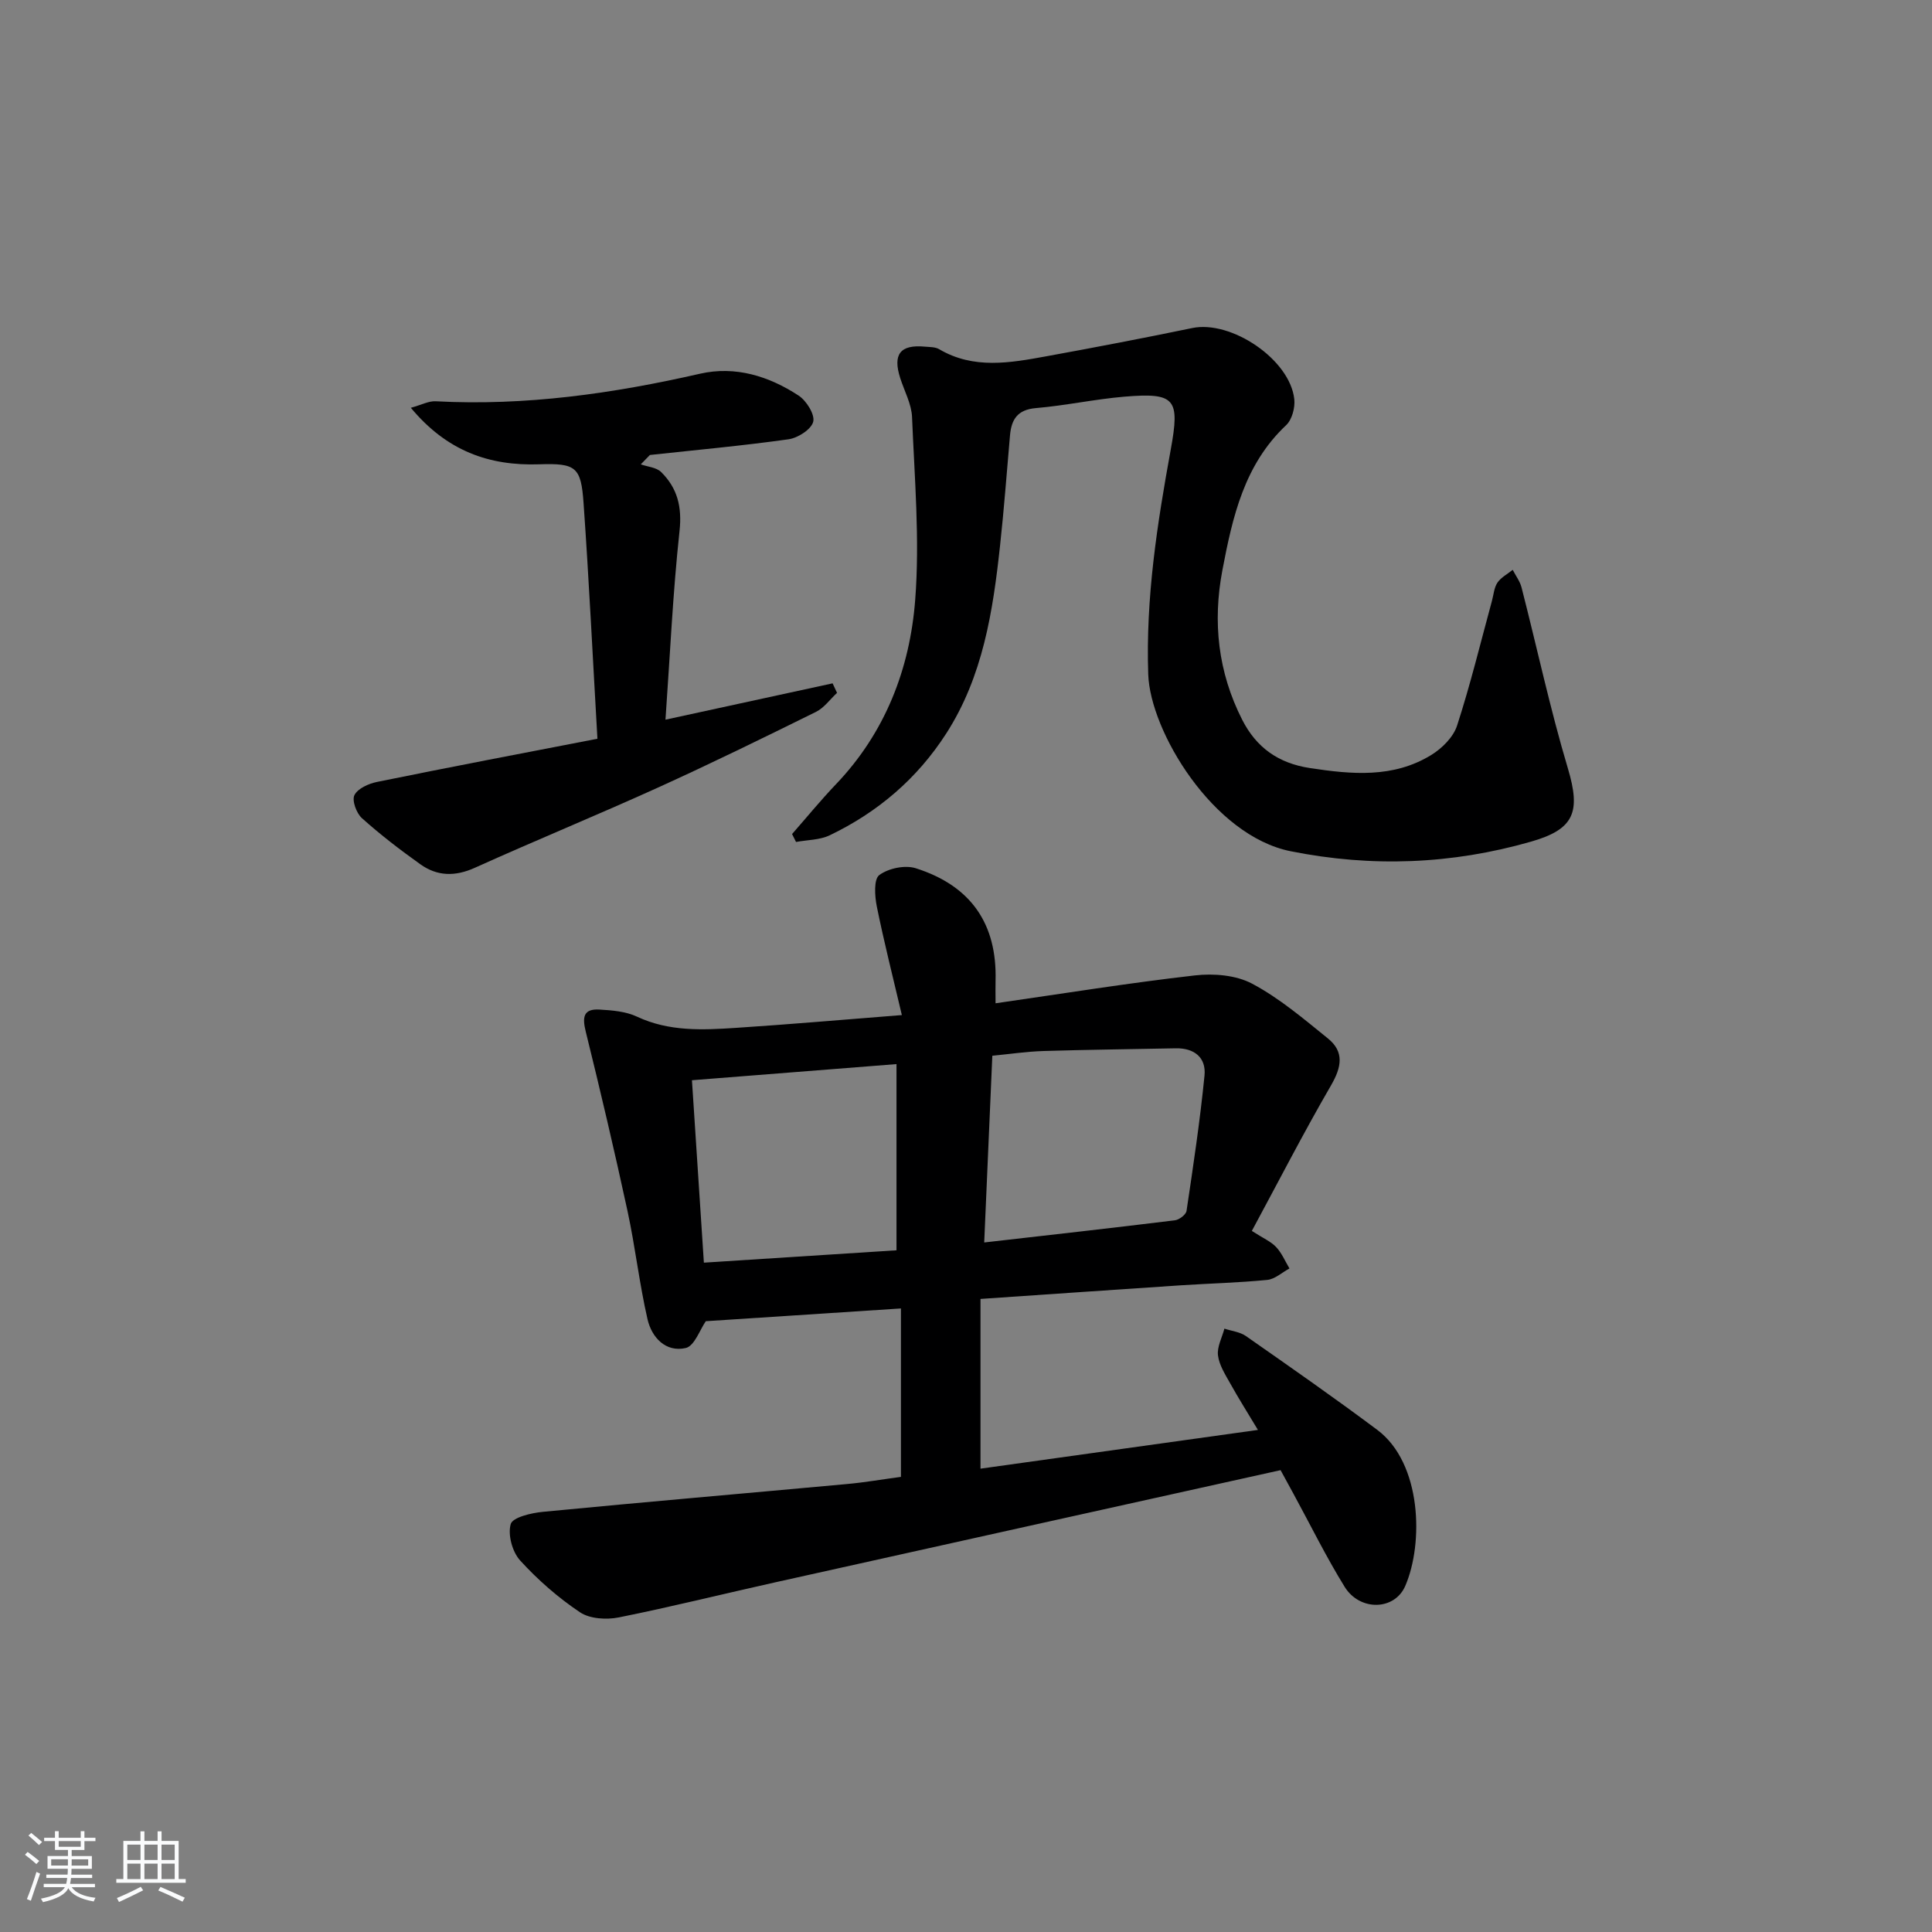
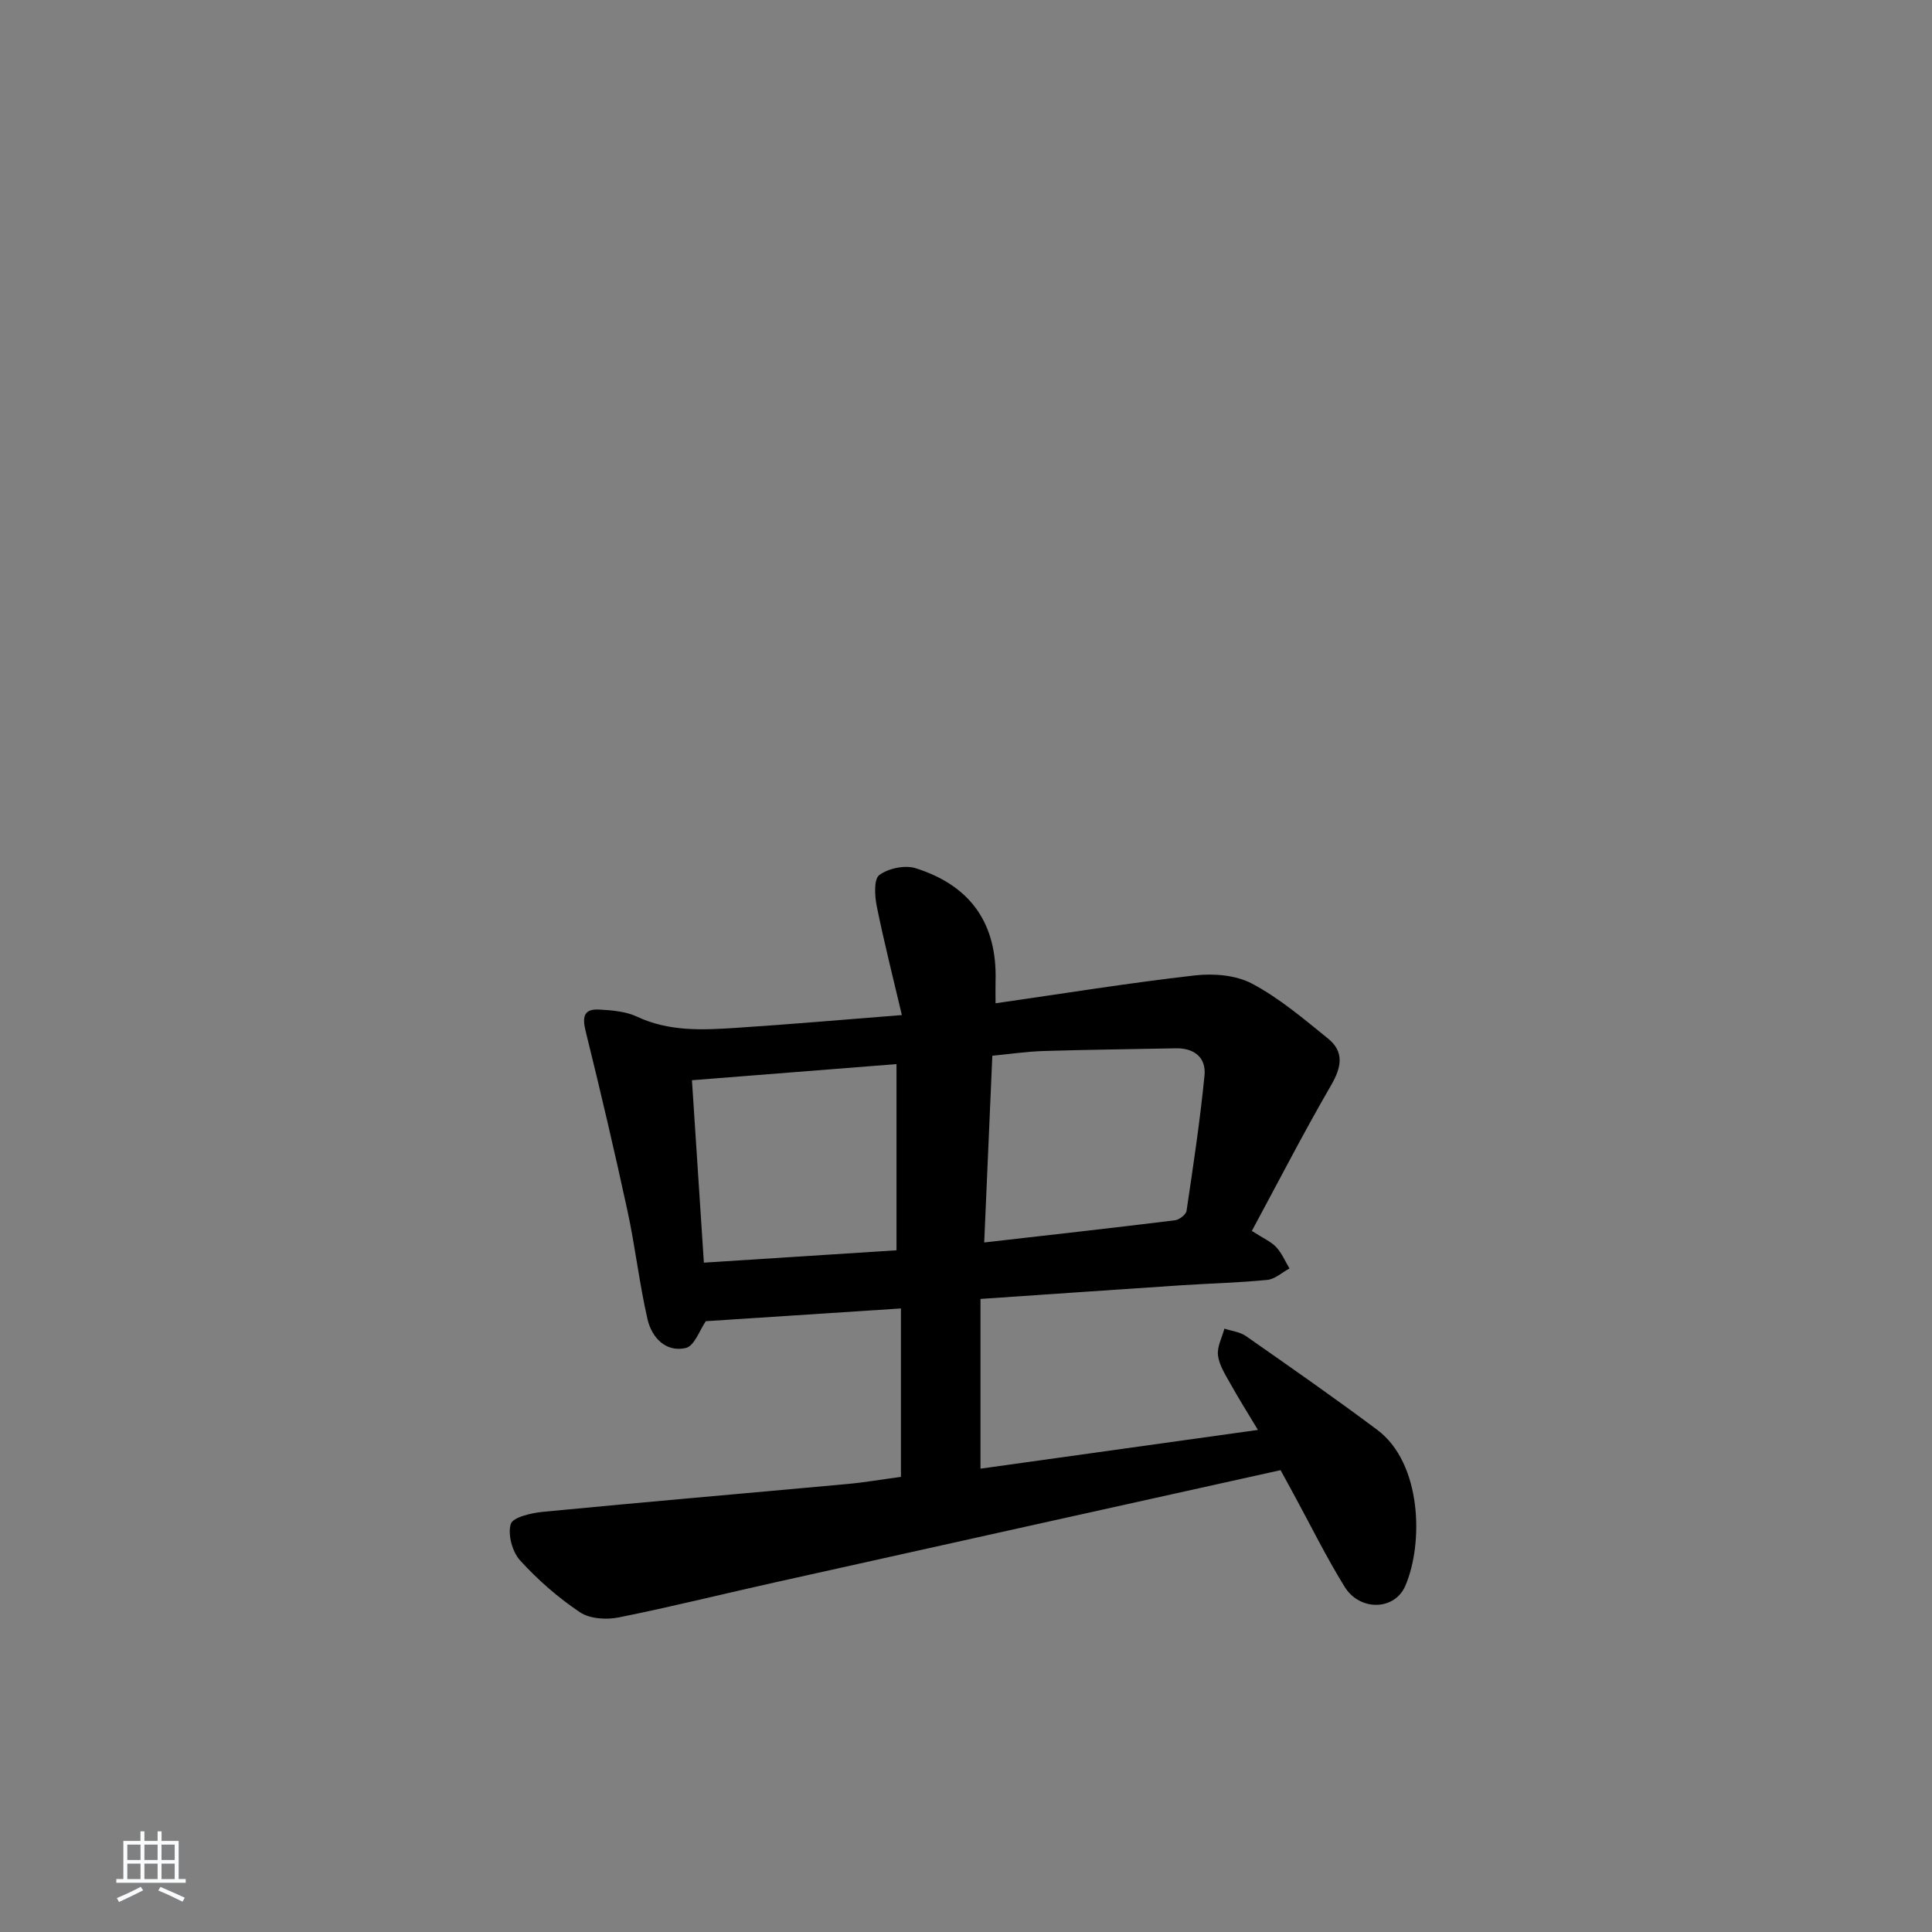
<svg xmlns="http://www.w3.org/2000/svg" enable-background="new 0 0 400 400" viewBox="0 0 400 400">
  <rect x="0" y="0" width="400" height="400" fill="#808080" stroke="none" />
-   <path d="m5.17 384 .55-.58c.85.61 1.65 1.24 2.4 1.87l-.59.64c-.83-.73-1.62-1.38-2.36-1.93m1.22 9.53-.82-.34c.71-1.76 1.37-3.64 1.98-5.63.24.13.5.25.76.36-.6 1.67-1.24 3.54-1.92 5.61m-.5-13.5.57-.54c.56.44 1.31 1.06 2.26 1.87l-.65.64c-.67-.66-1.4-1.32-2.18-1.97m3.25.46h2.24v-1.36h.77v1.36h4.57v-1.36h.76v1.36h2.28v.69h-2.28v1.84h-2.64v1.26h4.18v2.64h-4.21c0 .45-.02.86-.05 1.21h4.32v.69h-4.38c-.04.34-.1.75-.19 1.22h5.15v.69h-4.82c.87 1.19 2.51 1.92 4.93 2.19-.17.31-.3.57-.37.76-2.77-.49-4.52-1.41-5.26-2.76-.56 1.26-2.3 2.23-5.24 2.9-.12-.24-.26-.48-.43-.72 2.73-.55 4.38-1.34 4.96-2.38h-4.38v-.69h4.65c.1-.38.17-.79.21-1.22h-4.32v-.69h4.4c.03-.34.05-.75.05-1.21h-4.2v-2.64h4.23v-1.26h-2.69v-1.84h-2.24zm1.46 4.46v1.29h3.45c.01-.4.02-.57.01-.53v-.32-.45h-3.46zm1.55-2.59h4.57v-1.19h-4.57zm6.11 2.59h-3.42v.77c-.01.19-.01.37-.02.53h3.44z" fill="#fafbfc" />
  <path d="m32.63 379.16h.82v1.98h3.54v7.89h1.46v.78h-14.37v-.78h1.46v-7.89h3.54v-1.98h.82v1.98h2.73zm-3.49 11.48.5.73c-1.61.82-3.28 1.63-5 2.42-.13-.27-.28-.55-.44-.82 1.75-.73 3.4-1.5 4.94-2.33m-2.78-5.55h2.73v-3.18h-2.73zm0 3.95h2.73v-3.2h-2.73zm3.54-3.95h2.73v-3.18h-2.73zm0 3.95h2.73v-3.2h-2.73zm7.89 4.68c-1.84-.92-3.51-1.7-5.02-2.32l.45-.73c1.89.8 3.57 1.55 5.04 2.23zm-1.62-11.81h-2.73v3.18h2.73zm-2.73 7.13h2.73v-3.2h-2.73z" fill="#fafbfc" />
  <g fill="#000001">
    <path d="m265.13 304.38c-35.26 7.82-69.9 15.49-104.52 23.2-10.84 2.41-21.63 5.11-32.51 7.29-2.55.51-5.99.3-8.03-1.07-4.52-3.03-8.73-6.71-12.39-10.73-1.61-1.77-2.58-5.33-1.94-7.53.41-1.4 4.26-2.3 6.65-2.53 20.99-2.03 42.01-3.83 63.01-5.76 3.63-.33 7.23-.96 11.13-1.48 0-11.59 0-23.01 0-34.87-13.66.89-27.26 1.78-40.4 2.64-1.21 1.72-2.34 5.13-4.15 5.55-4.15.95-7.05-2.18-7.92-5.96-1.7-7.41-2.54-15.01-4.15-22.45-2.69-12.41-5.59-24.78-8.64-37.11-.74-2.98-.49-4.75 2.84-4.55 2.62.15 5.46.38 7.78 1.47 6.63 3.11 13.54 2.77 20.46 2.32 11.06-.72 22.1-1.69 34.37-2.65-1.91-8.12-3.73-15.27-5.19-22.5-.43-2.14-.65-5.63.52-6.49 1.89-1.4 5.31-2.12 7.55-1.41 11.47 3.64 16.84 11.56 16.52 23.27-.04 1.29 0 2.59 0 4.69 14.11-2.03 27.65-4.22 41.26-5.77 3.89-.45 8.53-.07 11.88 1.72 5.64 3 10.65 7.27 15.66 11.32 3.44 2.77 2.84 5.94.67 9.7-5.72 9.86-10.93 20.01-16.41 30.16 2.34 1.51 3.94 2.18 5.03 3.34 1.17 1.24 1.86 2.93 2.76 4.43-1.53.82-3 2.21-4.59 2.37-5.95.59-11.95.73-17.92 1.12-13.59.9-27.17 1.85-41.46 2.82v35.14c18.85-2.63 37.82-5.28 57.44-8.02-2.18-3.64-4.04-6.57-5.72-9.6-1.04-1.86-2.3-3.81-2.55-5.83-.22-1.76.84-3.69 1.33-5.54 1.5.5 3.22.67 4.46 1.54 9.13 6.38 18.27 12.75 27.19 19.42 9.22 6.89 9.62 23.48 5.79 32.32-2.21 5.1-9.41 5.25-12.55.17-3.84-6.21-7.07-12.8-10.57-19.22-.99-1.79-1.94-3.54-2.69-4.93zm-61.36-47.14c13.82-1.58 26.66-3.01 39.48-4.59.9-.11 2.3-1.18 2.41-1.95 1.39-9.32 2.79-18.64 3.72-28.02.37-3.73-2.12-5.72-5.98-5.64-9.1.19-18.2.28-27.3.56-3.57.11-7.12.64-10.65.98-.56 12.93-1.1 25.33-1.68 38.66zm-18.16 1.62c0-13.08 0-25.63 0-38.55-14.34 1.13-28.26 2.23-42.35 3.34.83 12.77 1.64 25.11 2.47 37.77 13.47-.87 26.51-1.71 39.88-2.56z" />
-     <path d="m163.99 172.68c3.01-3.43 5.91-6.98 9.06-10.28 10.23-10.7 15.33-23.92 16.43-38.19.97-12.53-.14-25.23-.65-37.85-.11-2.71-1.58-5.37-2.44-8.05-1.6-4.96-.02-7.02 5.11-6.54.99.09 2.12.05 2.93.52 7.16 4.22 14.7 2.84 22.18 1.48 10.09-1.84 20.18-3.77 30.22-5.85 8.09-1.68 20.25 6.5 21.14 14.73.19 1.74-.47 4.23-1.68 5.37-8.69 8.17-11.1 18.99-13.2 29.99-2.05 10.78-.92 21.15 4.1 31.02 2.93 5.76 7.5 8.99 13.97 9.98 8.69 1.33 17.3 2.13 25.17-2.7 2.23-1.37 4.57-3.7 5.34-6.08 2.76-8.49 4.87-17.2 7.22-25.82.35-1.28.44-2.74 1.14-3.78.74-1.09 2.08-1.78 3.16-2.65.62 1.21 1.5 2.36 1.83 3.65 3.21 12.49 5.91 25.13 9.6 37.48 2.68 8.99 1.35 12.57-7.63 15.14-16.43 4.71-32.98 5.35-49.77 1.99-16.08-3.22-29.09-24.85-29.49-36.62-.54-15.8 1.85-31.16 4.66-46.54 1.92-10.51.99-11.84-9.64-10.95-6.11.52-12.16 1.84-18.27 2.36-3.81.32-5.08 2.33-5.37 5.65-.67 7.61-1.23 15.24-2.06 22.83-1.47 13.59-3.54 27.07-11.14 38.89-5.99 9.32-14.16 16.3-24.11 21.07-2.08 1-4.65.95-6.99 1.39-.27-.53-.55-1.08-.82-1.64z" />
-     <path d="m123.69 152.95c-.98-16.97-1.75-32.9-2.87-48.8-.52-7.46-1.56-8.28-9.18-8.02-10.41.35-19.14-2.77-26.58-11.7 2.22-.61 3.7-1.43 5.14-1.35 18.56.99 36.7-1.59 54.75-5.71 7.27-1.66 14.25.5 20.39 4.53 1.62 1.06 3.4 3.91 3.03 5.41-.4 1.59-3.18 3.37-5.12 3.64-9.53 1.34-19.13 2.21-28.7 3.25-.63.65-1.25 1.29-1.88 1.94 1.43.51 3.23.62 4.21 1.59 3.37 3.32 4.35 7.21 3.81 12.2-1.39 12.85-1.97 25.8-2.91 39.07 11.98-2.6 23.29-5.06 34.6-7.52.31.66.61 1.31.92 1.97-1.45 1.34-2.68 3.11-4.37 3.94-10.85 5.36-21.73 10.69-32.75 15.69-12.55 5.69-25.32 10.92-37.88 16.59-4.08 1.84-7.78 1.76-11.27-.73-4.18-2.98-8.28-6.12-12.1-9.55-1.14-1.02-2.1-3.67-1.55-4.77.69-1.37 2.94-2.38 4.68-2.73 15.05-3.07 30.17-5.95 45.63-8.94z" />
  </g>
</svg>